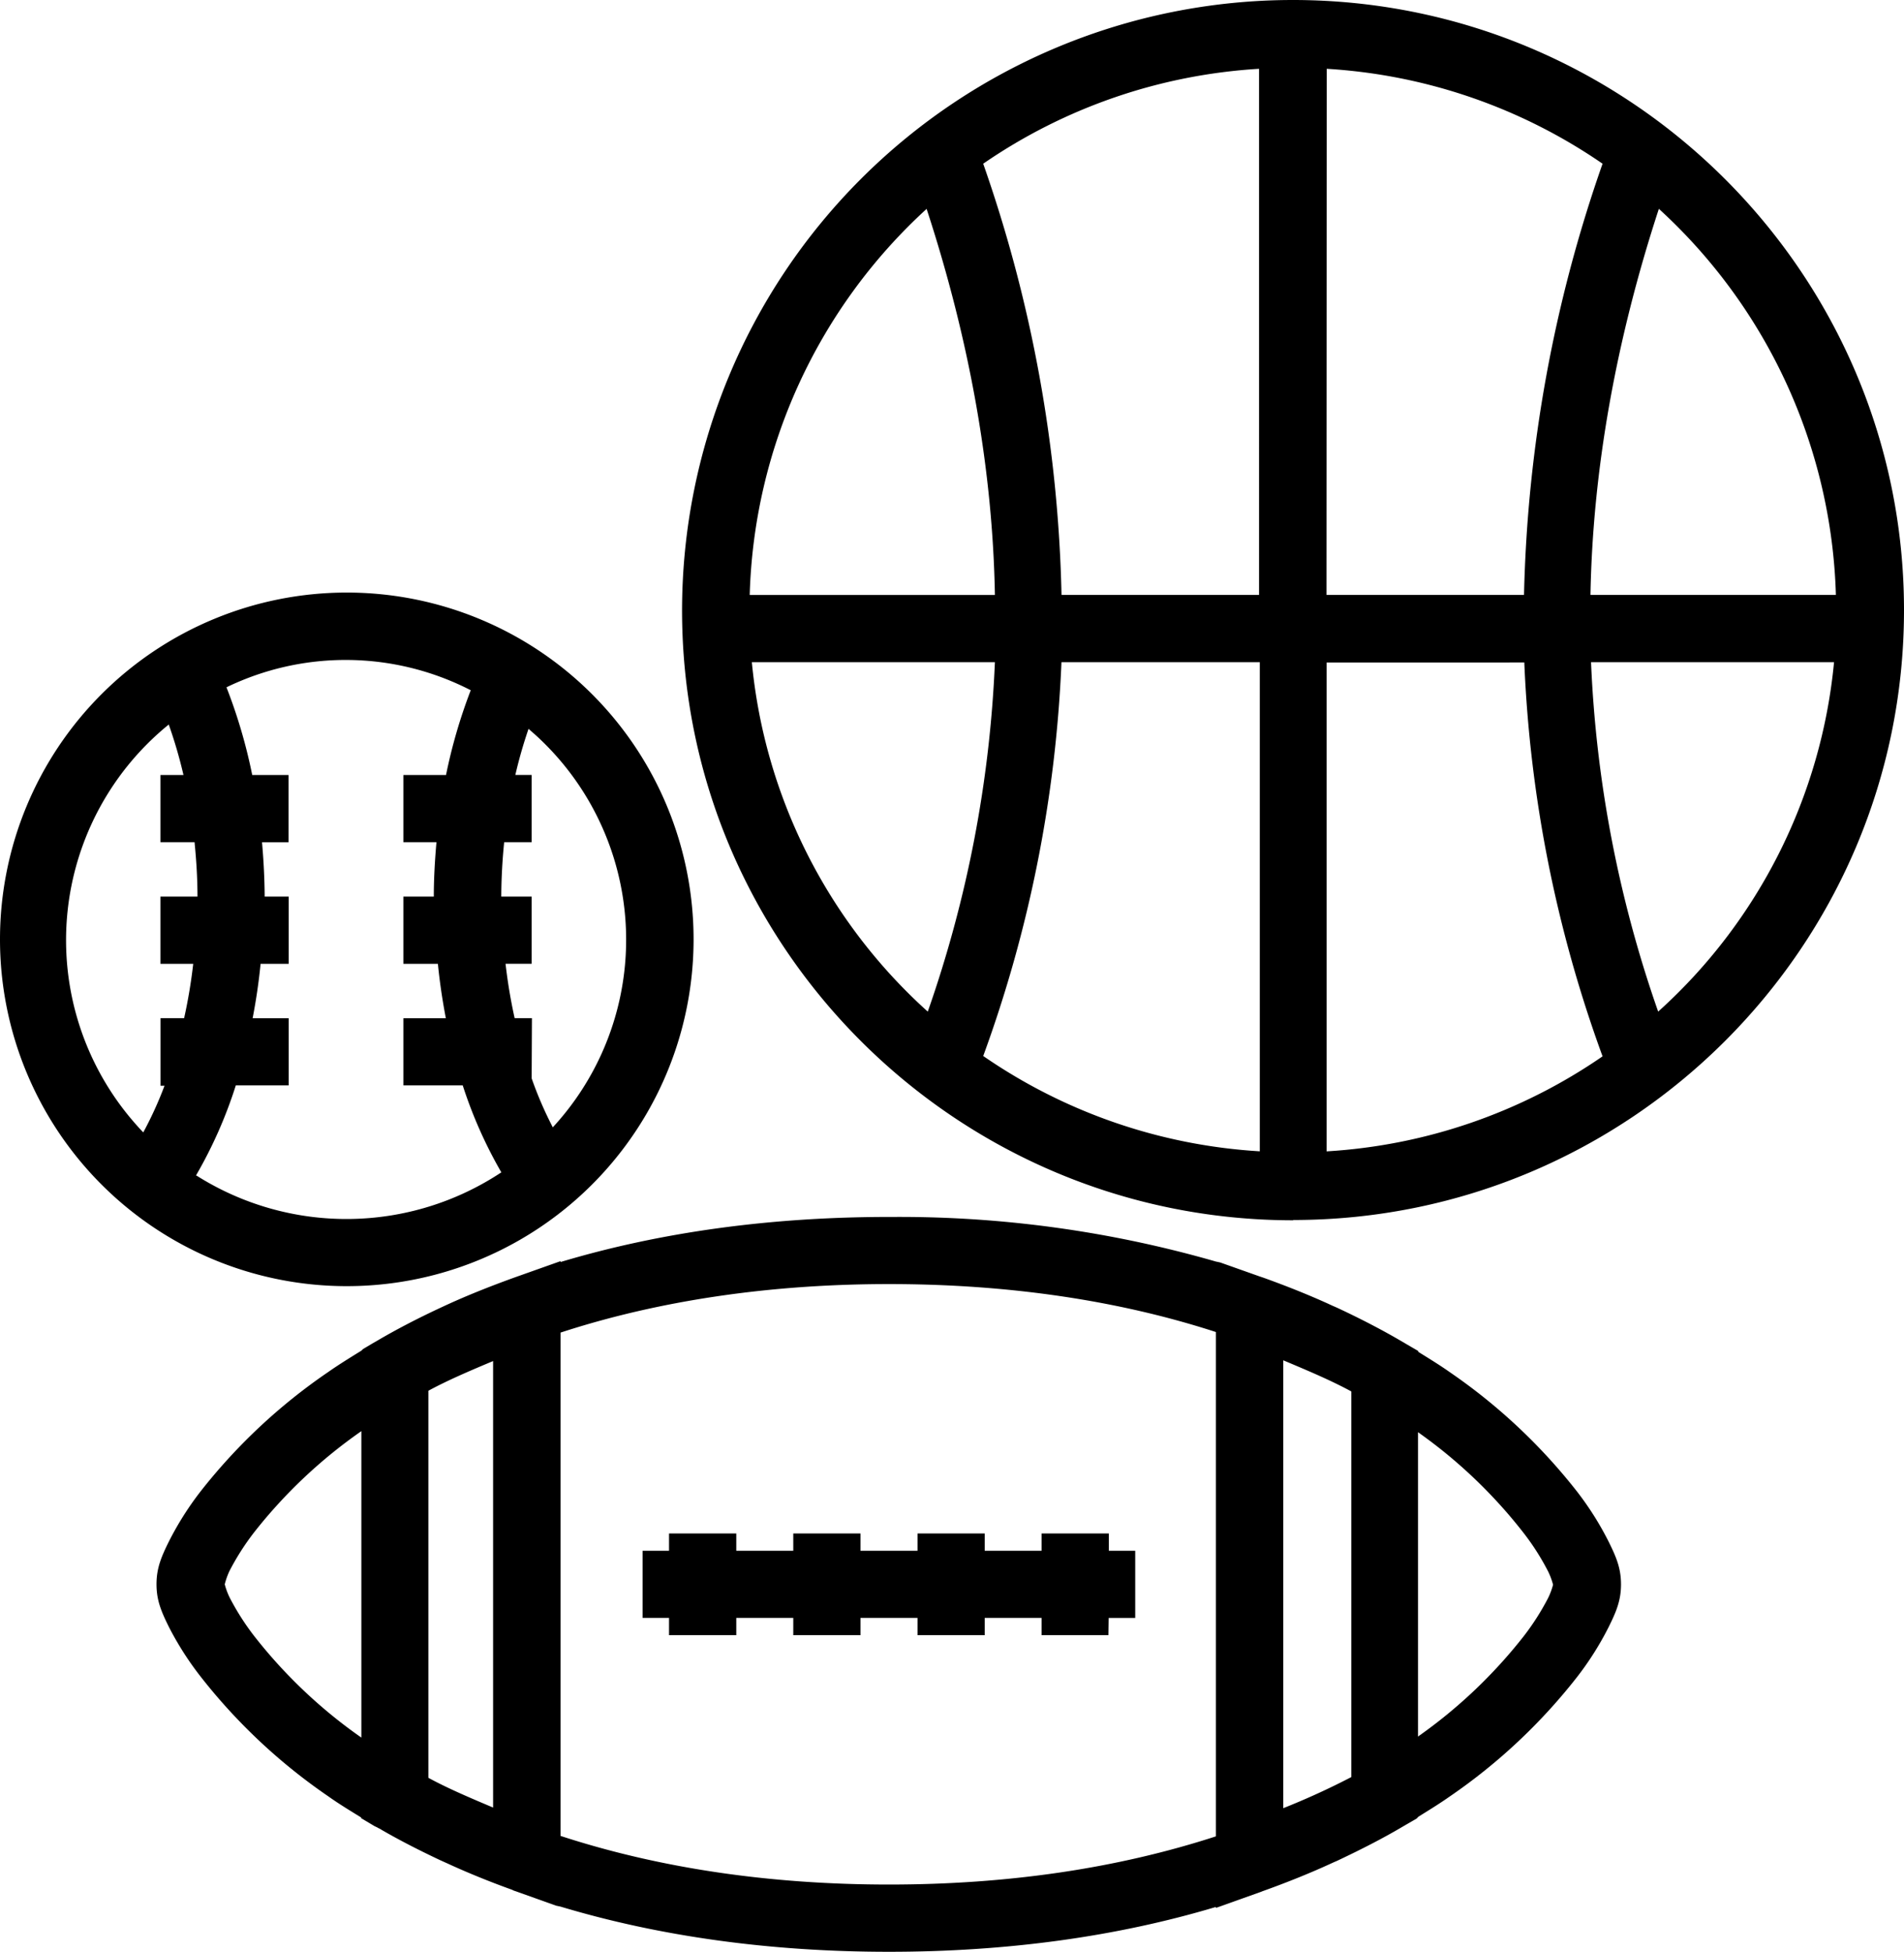
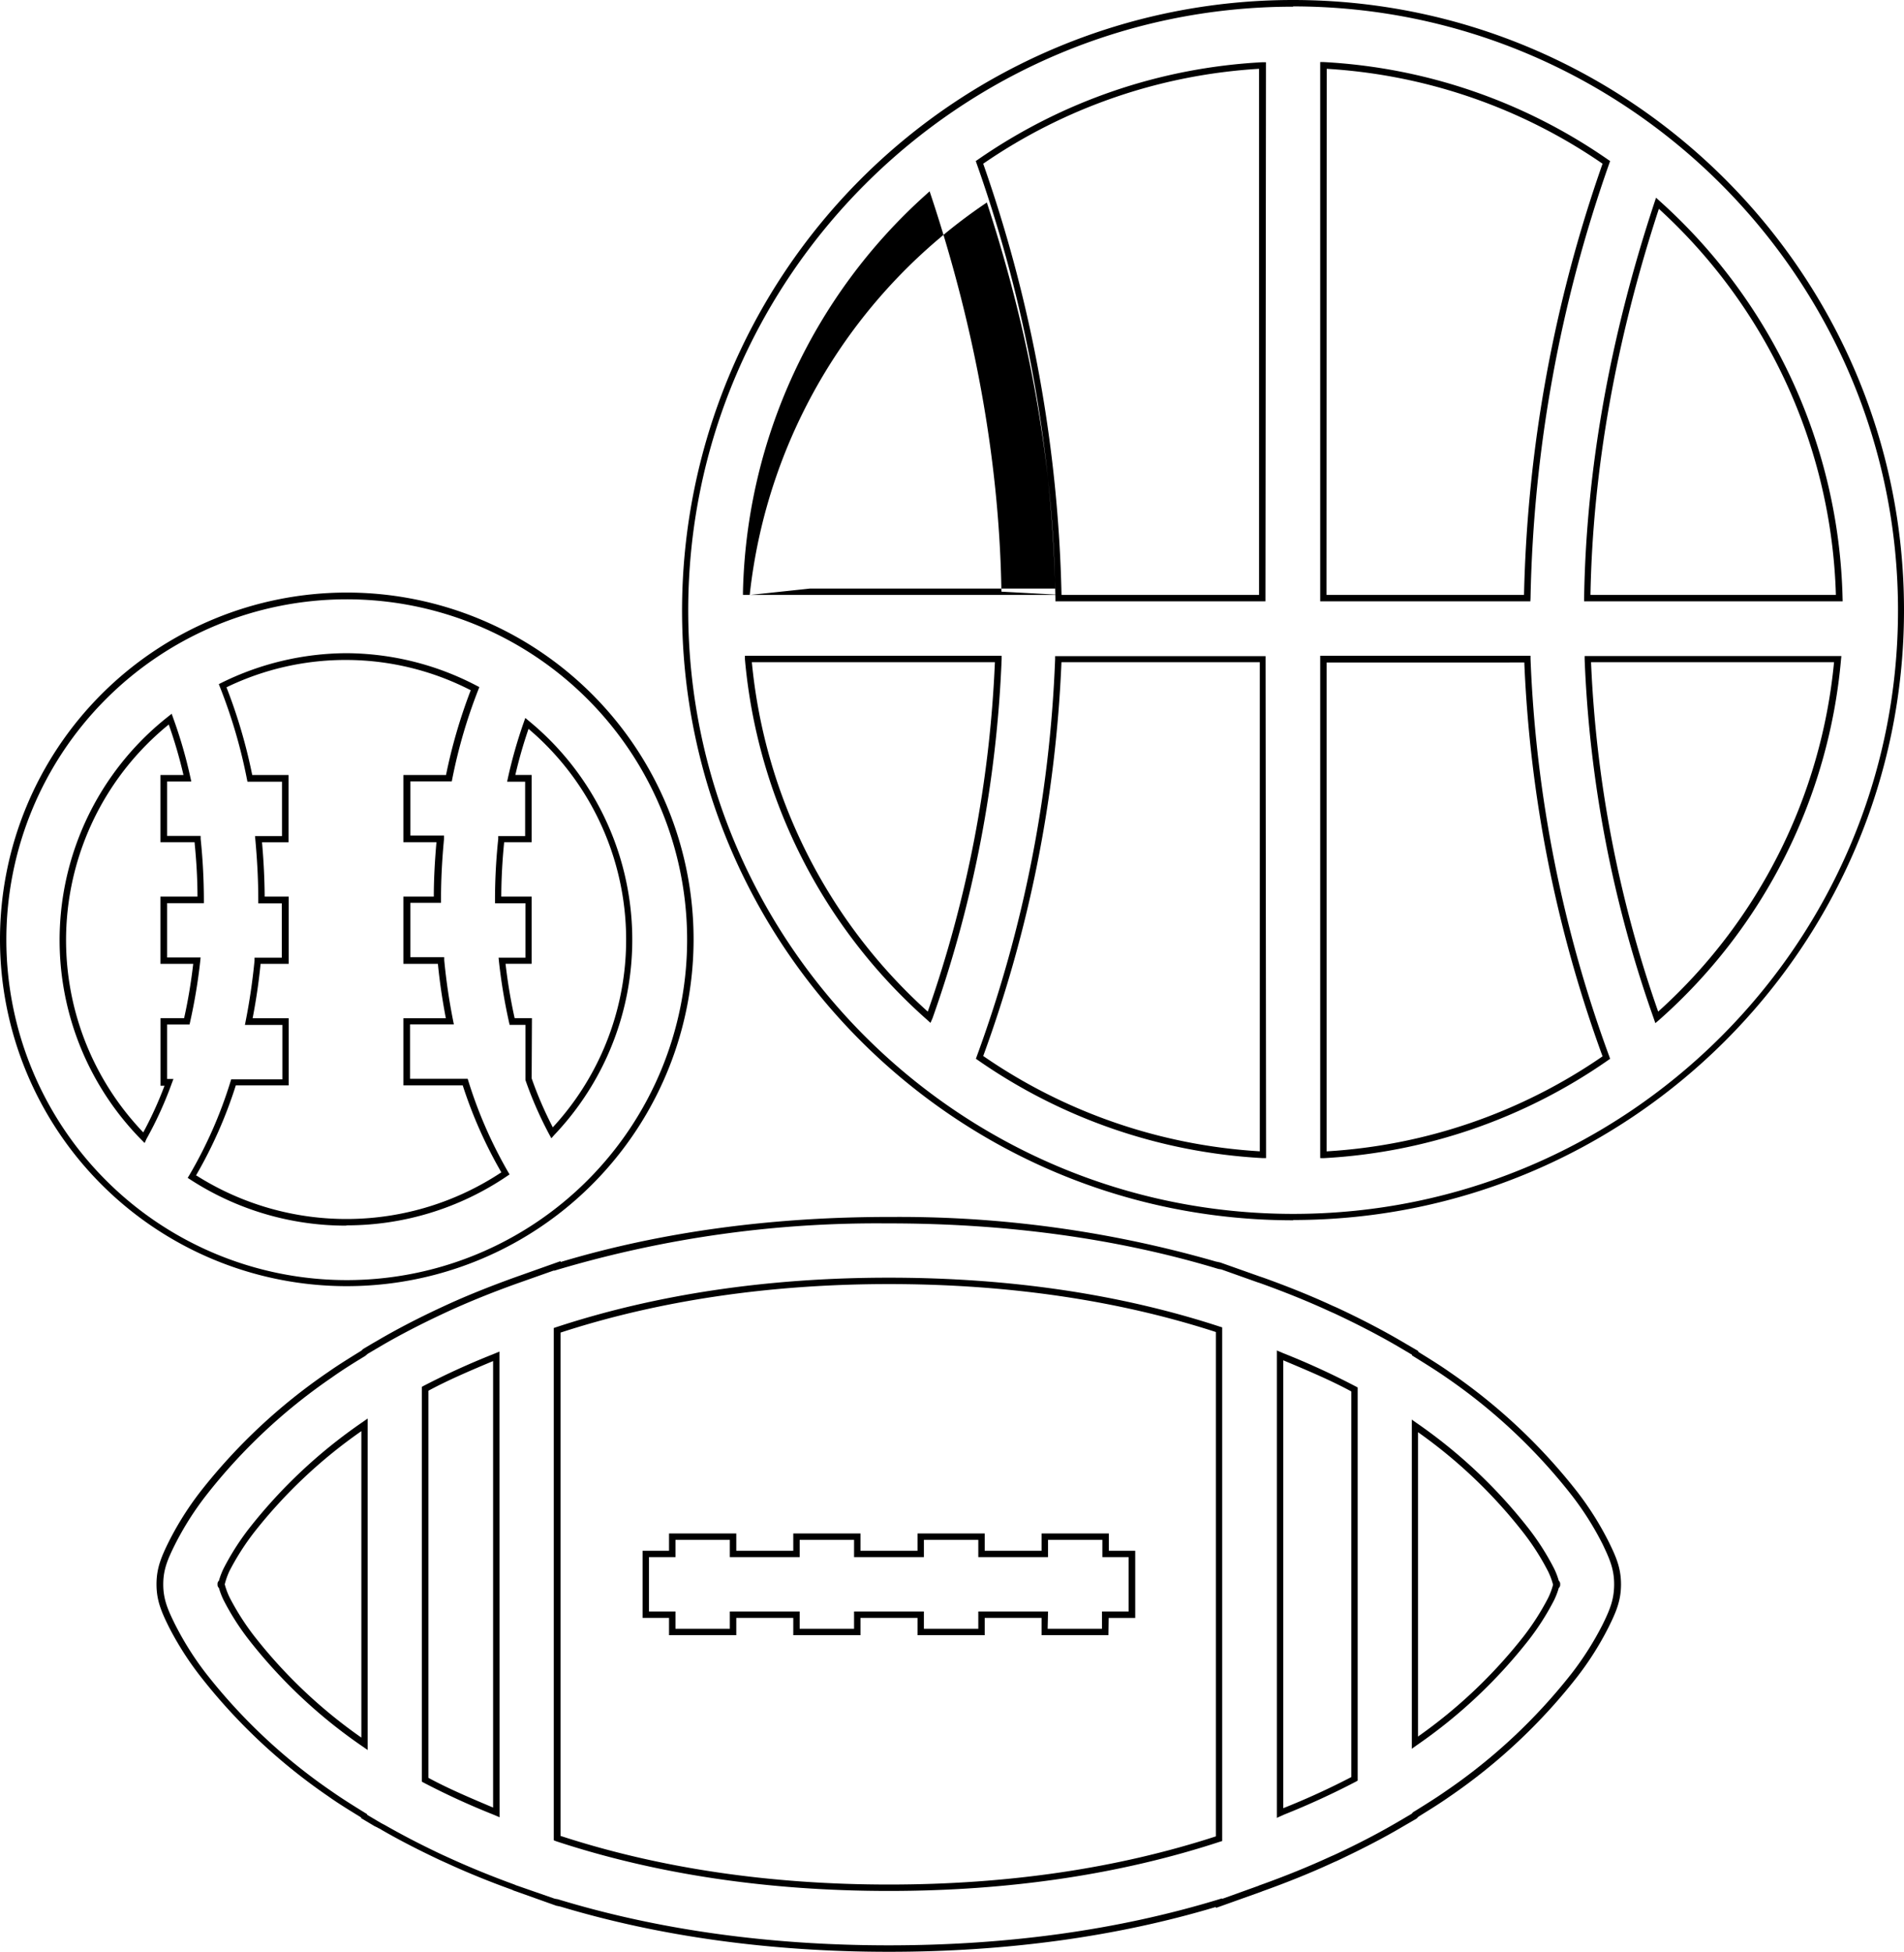
<svg xmlns="http://www.w3.org/2000/svg" id="Layer_1" data-name="Layer 1" viewBox="0 0 330.41 338.7">
-   <path d="M224.36.56c-58.2,0-105.52,47.21-105.52,105.31s47.32,105.28,105.52,105.28S329.85,164,329.85,105.87,282.56.56,224.36.56ZM219.1,11.35V103.8H183.7A238.89,238.89,0,0,0,170,28.19,94.6,94.6,0,0,1,219.1,11.35Zm10.56,0a94.59,94.59,0,0,1,49.08,16.84A239.84,239.84,0,0,0,265,103.81h-35.4V11.35Zm-68.56,24c8,24.1,11.84,46.85,12.16,68.5H129.5A94.26,94.26,0,0,1,161.1,35.35Zm126.58,0a94.32,94.32,0,0,1,31.55,68.5H275.47c.33-21.7,4.19-44.45,12.18-68.5Zm-227.58,68A59.62,59.62,0,1,0,119.8,163,59.62,59.62,0,0,0,60.1,103.35Zm0,10.55a48.75,48.75,0,0,1,22.38,5.57A91.54,91.54,0,0,0,78,135h-7.3v10.55h5.79c-.32,3.44-.51,7-.51,10.55H70.6v10.55h5.94a105.16,105.16,0,0,0,1.56,10.59H70.6V187.8H80.72a76.74,76.74,0,0,0,7,15.81,49.19,49.19,0,0,1-54.4.52,77.28,77.28,0,0,0,7.23-16.32h9V177.25H43.17q1-5.24,1.55-10.55H49.5V156.15H45.38c0-3.59-.2-7.11-.52-10.55H49.5V135.05H43.36A91.58,91.58,0,0,0,38.64,119a48.9,48.9,0,0,1,21.41-5Zm69.78.41h43.36a212.54,212.54,0,0,1-12,62.18,94.22,94.22,0,0,1-31.41-62.14Zm53.83,0H219.1v86A94.56,94.56,0,0,1,170,183.46a224.05,224.05,0,0,0,13.69-69.11Zm46,0h35.4a223.79,223.79,0,0,0,13.71,69.12,94.51,94.51,0,0,1-49.18,16.92v-86Zm45.87,0h43.36a94.26,94.26,0,0,1-31.39,62.18,211.94,211.94,0,0,1-12-62.14Zm-246,10.41a83.55,83.55,0,0,1,3,10.29H28.39v10.55h5.88a103.4,103.4,0,0,1,.55,10.55H28.39v10.55H34.1a91.73,91.73,0,0,1-1.75,10.55h-4v10.55h.95A64.55,64.55,0,0,1,25,197.35a48.77,48.77,0,0,1,4.56-72.63Zm61.93.72a48.61,48.61,0,0,1,6.68,68.42q-1.12,1.37-2.34,2.64a67.71,67.71,0,0,1-4.1-9.36v-9.89H88.91a92.07,92.07,0,0,1-1.81-10.56h4.59V156.14H86.42A103.4,103.4,0,0,1,87,145.59h4.72V135h-3a81.57,81.57,0,0,1,2.77-9.56Zm62.81,86.25c-22.53,0-41.6,3.14-57.58,8v-.1l-7.07,2.53h-.1c-4.44,1.59-8.65,3.29-12.55,5.11S69.32,231,65.89,233c-.35.2-.69.39-1,.6l-1.57.93v.11c-2,1.26-4.1,2.53-6,3.83a98.75,98.75,0,0,0-22,20.65,52.52,52.52,0,0,0-5.42,8.55c-1.25,2.53-2.11,4.44-2.11,7.19s.86,4.67,2.11,7.2a52.35,52.35,0,0,0,5.42,8.53,98.75,98.75,0,0,0,22,20.65c1.85,1.3,3.91,2.57,6,3.83v.11l1.78,1.17.53.33.23.12c.2.12.44.21.64.33,3.15,1.82,6.53,3.55,10.12,5.23l1.19.54q5.35,2.46,11.36,4.64a1.6,1.6,0,0,0,.47.19l7.07,2.51v-.1c16,4.88,35,8,57.58,8s41.37-3.13,57.29-8v.21l7-2.52c.09,0,.16-.1.25-.1,4.33-1.56,8.45-3.22,12.28-5l.7-.31c4-1.86,7.72-3.77,11.15-5.79l.49-.28,2.13-1.24V315c1.93-1.2,3.9-2.41,5.66-3.64a98.79,98.79,0,0,0,22-20.66,52.24,52.24,0,0,0,5.4-8.53c1.25-2.53,2.1-4.44,2.1-7.19s-.85-4.66-2.1-7.19a52.41,52.41,0,0,0-5.4-8.55,98.52,98.52,0,0,0-22-20.65c-1.76-1.24-3.73-2.44-5.66-3.65v-.13l-2.13-1.23c-.16-.11-.32-.19-.49-.29-3.42-2-7.16-3.94-11.11-5.79-.29-.14-.59-.25-.89-.39-3.78-1.74-7.84-3.37-12.11-4.9-.09,0-.18-.11-.27-.11l-7-2.49v.1c-15.92-4.82-34.89-7.93-57.29-7.93Zm0,10.55c23,0,41.81,3.4,57.29,8.47V319c-15.48,5.07-34.34,8.52-57.29,8.52s-42-3.47-57.58-8.6v-88.1c15.49-5.12,34.43-8.57,57.53-8.57Zm67.78,13A133.16,133.16,0,0,1,235,241.13v67.58a133.16,133.16,0,0,1-12.92,5.91Zm-136,.13v79.18a133.62,133.62,0,0,1-12.35-5.67V241Q79.78,237.88,86.1,235.35Zm-22.9,11.9v55.37a88.82,88.82,0,0,1-19.58-18.34,43.54,43.54,0,0,1-4.34-6.8c-.87-1.77-1-3.22-1-2.54s.14-.76,1-2.53a43,43,0,0,1,4.34-6.82,88.82,88.82,0,0,1,19.62-18.35Zm182.35.23a88.59,88.59,0,0,1,19.27,18.11,43.72,43.72,0,0,1,4.34,6.82c.87,1.77,1,3.22,1,2.54s-.14.77-1,2.53a42.82,42.82,0,0,1-4.34,6.8,88.46,88.46,0,0,1-19.23,18.07V247.47ZM116.66,266.65v3H112.1v10.56h4.6v3h10.55v-3h11v3H148.8v-3h11v3h10.55v-3h11v3H191.9v-3h4.62V269.66H191.9v-3H181.31v3h-11v-3H159.77v3h-11v-3H138.22v3h-11v-3Z" />
-   <path d="M154.27,338.7c-20.52,0-39.7-2.64-57-7.84h0l-.75-.16-7.07-2.52a2.45,2.45,0,0,1-.58-.24c-3.87-1.39-7.71-2.95-11.29-4.6l-1.2-.54c-3.84-1.81-7.17-3.53-10.16-5.26L66,317.4l-.38-.19-.21-.12L65,316.9l-2.33-1.39v-.12c-2-1.23-4-2.45-5.72-3.68a99.27,99.27,0,0,1-22.14-20.77,54,54,0,0,1-5.49-8.59c-1.31-2.65-2.16-4.6-2.16-7.43s.85-4.79,2.16-7.44a53.68,53.68,0,0,1,5.47-8.65A99,99,0,0,1,57,238.06c1.78-1.25,3.78-2.48,5.72-3.68h0l.27-.27,1.56-.93.75-.43.29-.17c3.26-1.91,7-3.86,11.17-5.79,3.73-1.75,8-3.47,12.6-5.13l7.92-2.81V219c17.3-5.19,36.48-7.82,57-7.82h.6A198.44,198.44,0,0,1,211,218.92h0l.75.16,7,2.48a.82.82,0,0,1,.26.1h.06c4.41,1.58,8.5,3.23,12.17,4.93l.39.17.5.22c4.14,1.94,7.9,3.9,11.15,5.81l.15.09a3.35,3.35,0,0,1,.36.21l2.33,1.36v.14l.29.18c1.74,1.08,3.54,2.19,5.14,3.32a99.27,99.27,0,0,1,22.14,20.77,53.48,53.48,0,0,1,5.45,8.64c1.31,2.65,2.16,4.6,2.16,7.44s-.85,4.79-2.16,7.44a53.3,53.3,0,0,1-5.45,8.62,99,99,0,0,1-22.14,20.77c-1.62,1.14-3.44,2.27-5.2,3.36l-.23.15-.27.29-2.31,1.34-.29.17c-3.19,1.88-6.86,3.78-11.21,5.83l-.71.31c-3.73,1.73-7.88,3.41-12.33,5h0a1.53,1.53,0,0,1-.27.11L211,331.09v-.17C193.76,336.09,174.67,338.7,154.27,338.7Zm-58-9.21.53.09c17.41,5.31,36.72,8,57.42,8s39.8-2.67,57.13-7.93l.72-.22v.09l6.32-2.27a1.19,1.19,0,0,1,.26-.11c4.39-1.57,8.49-3.24,12.18-4.94l.71-.31c4.32-2,7.95-3.92,11.1-5.77l.33-.19,2-1.18.24-.27.49-.3c1.75-1.09,3.55-2.21,5.15-3.33a97.69,97.69,0,0,0,21.92-20.5,53.37,53.37,0,0,0,5.34-8.44c1.27-2.59,2-4.35,2-7s-.81-4.44-2-6.94a52.4,52.4,0,0,0-5.34-8.46A98,98,0,0,0,250.93,239c-1.58-1.1-3.36-2.21-5.08-3.28l-.82-.51v-.12L243.18,234l-.32-.19-.17-.1c-3.23-1.89-6.95-3.83-11.07-5.76l-.45-.2-.43-.19c-3.62-1.67-7.66-3.31-12-4.87a.77.77,0,0,1-.25-.1h-.07l-6.47-2.3-.53-.09c-17.31-5.24-36.53-7.9-57.13-7.9h-.61a194.59,194.59,0,0,0-56.81,8l-.72.22v-.06l-6.51,2.3c-4.51,1.62-8.71,3.33-12.42,5.06-4.12,1.92-7.85,3.85-11.08,5.74l-.3.18-.72.42-1.32.78-.42.36c-2,1.21-4,2.46-5.75,3.71a97.47,97.47,0,0,0-21.89,20.53A52.51,52.51,0,0,0,30.38,268c-1.28,2.58-2.05,4.34-2.05,6.95s.81,4.43,2.05,6.94a53.19,53.19,0,0,0,5.34,8.47,97.91,97.91,0,0,0,21.89,20.53c1.81,1.27,3.85,2.54,5.83,3.76l.27.17v.11l2.38,1.41.3.16.35.18c3,1.71,6.26,3.42,10.07,5.21l1.19.54c3.56,1.63,7.37,3.18,11.32,4.62a1.94,1.94,0,0,0,.3.13l.18.06Zm58-1.35c-21,0-40.4-2.9-57.75-8.62l-.42-.17v-88.9l.39-.13c17.33-5.71,36.76-8.6,57.75-8.6s40.23,2.86,57.46,8.5l.39.12v89.14l-.39.12C194.43,325.27,175.1,328.14,154.27,328.14Zm-57-9.55c17.14,5.6,36.32,8.44,57,8.44s39.64-2.81,56.73-8.36V231.15c-17-5.52-36.1-8.32-56.73-8.32s-39.9,2.84-57,8.42Zm124.31-3.13V234.35l1,.43a131.94,131.94,0,0,1,12.74,5.84l.28.15V309l-.28.16a134.87,134.87,0,0,1-12.53,5.75Zm1.11-79.41v77.73a128.24,128.24,0,0,0,11.81-5.4V241.46c-3.53-1.92-7.73-3.69-11.83-5.41Zm-136,79.3-1.21-.51a128.7,128.7,0,0,1-12-5.51l-.28-.16v-68.5l.28-.16A130.45,130.45,0,0,1,85.57,235l1.1-.46Zm-12.35-6.84c3.35,1.83,7.34,3.52,11.23,5.16V236.19c-3.89,1.63-7.88,3.33-11.23,5.15ZM63.8,303.68l-.88-.61a88.39,88.39,0,0,1-19.7-18.47,43.51,43.51,0,0,1-4.4-6.89,12.74,12.74,0,0,1-.83-2.15.72.72,0,0,1-.24-.63.7.7,0,0,1,.24-.62,12.84,12.84,0,0,1,.83-2.16,44.15,44.15,0,0,1,4.4-6.91,88.79,88.79,0,0,1,19.7-18.46l.88-.62ZM39,274.93a12.34,12.34,0,0,0,.85,2.29,43.58,43.58,0,0,0,4.28,6.71,86.44,86.44,0,0,0,18.58,17.6V248.35A86.5,86.5,0,0,0,44.1,265.91a43.83,43.83,0,0,0-4.29,6.73A13.07,13.07,0,0,0,39,274.93ZM245,303.47V246.35l.88.62a88.33,88.33,0,0,1,19.39,18.28,43.69,43.69,0,0,1,4.4,6.91,12.74,12.74,0,0,1,.83,2.15.72.72,0,0,1,.24.63.7.7,0,0,1-.24.62,12.84,12.84,0,0,1-.83,2.16,44,44,0,0,1-4.4,6.89,88.11,88.11,0,0,1-19.39,18.23Zm1.07-54.92v52.8A86.53,86.53,0,0,0,264.37,284a43.64,43.64,0,0,0,4.29-6.71,12.34,12.34,0,0,0,.85-2.29,12.34,12.34,0,0,0-.85-2.29,42.62,42.62,0,0,0-4.29-6.73A86.22,86.22,0,0,0,246.1,248.55Zm-53.72,35.21H180.75v-3h-9.87v3H159.22v-3h-9.9v3H137.66v-3h-9.89v3H116.1v-3h-4.59V269.11h4.59v-3h11.67v3h9.89v-3h11.66v3h9.9v-3h11.66v3h9.87v-3h11.67v3H197v11.66h-4.61Zm-10.55-1.11h9.43v-3h4.62v-9.44H191.3v-3h-9.43v3h-12.1v-3h-9.44v3H148.21v-3h-9.44v3H126.65v-3h-9.43v3h-4.6v9.44h4.6v3h9.43v-3h12.12v3h9.44v-3h12.12v3h9.44v-3h12.1ZM60.1,223.19A60.18,60.18,0,1,1,120.36,163,60.18,60.18,0,0,1,60.1,223.19ZM60.1,104A59.07,59.07,0,1,0,119.24,163,59.07,59.07,0,0,0,60.1,104Zm0,108.69a49.58,49.58,0,0,1-27.08-8l-.45-.29.28-.46A76.67,76.67,0,0,0,40,187.69l.12-.39H49v-9.44h-6.5l.13-.66c.69-3.47,1.2-7,1.54-10.5v-.51h4.73v-9.43H44.82v-.56c0-3.34-.17-6.78-.51-10.5l-.06-.61h4.69v-9.44h-6l-.09-.45a90.86,90.86,0,0,0-4.69-16l-.19-.48.46-.23a49.39,49.39,0,0,1,21.67-5.14h0A49.16,49.16,0,0,1,82.73,119l.45.23-.18.47a90.13,90.13,0,0,0-4.51,15.44l-.09.45H71.21V145h5.84l0,.61c-.35,3.72-.52,7.15-.52,10.5v.56H71.21v9.43h5.88v.51a103.36,103.36,0,0,0,1.54,10.5l.13.66h-7.6v9.44h10l.12.39a77.39,77.39,0,0,0,6.88,15.75l.27.45-.43.29a49.55,49.55,0,0,1-27.9,8.55ZM34.1,204A48.67,48.67,0,0,0,87,203.44a78,78,0,0,1-6.7-15.09H70V176.7h7.37c-.63-3.3-1.08-6.4-1.38-9.44H70V155.59h5.28c0-3,.17-6.12.46-9.44H70V134.49h7.4a92.06,92.06,0,0,1,4.29-14.71,47.44,47.44,0,0,0-42.39-.51,91.58,91.58,0,0,1,4.47,15.22h6.3v11.67H45.47c.29,3.32.44,6.42.46,9.43H50.1v11.67H45.22c-.3,3.06-.75,6.16-1.38,9.44H50.1v11.65H40.92A77.86,77.86,0,0,1,34,204Zm190.33,7.76c-58.49,0-106.07-47.48-106.07-105.84A106,106,0,0,1,224.36,0c58.49,0,106.05,47.49,106.05,105.87s-47.57,105.84-106,105.84Zm0-210.6c-57.87,0-105,47-105,104.76s47.09,104.73,105,104.73,104.94-47,104.94-104.73S282.22,1.11,224.36,1.11Zm-4.72,199.81h-.59a95.42,95.42,0,0,1-49.42-17l-.35-.24.15-.41a225.23,225.23,0,0,0,13.6-68.92v-.54h36.52Zm-49-17.66a94.3,94.3,0,0,0,47.91,16.48V114.91H184.2a226.25,226.25,0,0,1-13.58,68.35Zm58.39,17.66V113.8h36.5v.53a224.87,224.87,0,0,0,13.67,69l.14.41-.35.24a95.2,95.2,0,0,1-49.39,17Zm1.11-86v84.83a94.15,94.15,0,0,0,47.89-16.49,226.19,226.19,0,0,1-13.58-68.35ZM25.1,198.35l-.52-.52a49.37,49.37,0,0,1,4.6-73.48l.61-.49.26.73a80.74,80.74,0,0,1,3,10.36l.15.67H29v9.44h5.82v.5a104.43,104.43,0,0,1,.56,10.61v.56H29v9.43h5.81l-.06.62a97.08,97.08,0,0,1-1.76,10.57l-.1.44H29v9.44H30.1l-.28.74a64.77,64.77,0,0,1-4.4,9.67Zm4.17-72.61a48.21,48.21,0,0,0-7,67.83c.82,1,1.69,2,2.59,2.94a64.93,64.93,0,0,0,3.69-8.1h-.7V176.69h4.1a90.93,90.93,0,0,0,1.58-9.43H27.84V155.59h6.43c0-3.09-.19-6.26-.51-9.44H27.84V134.49h4a81.31,81.31,0,0,0-2.57-8.8Zm66.41,71.79-.37-.68a65.87,65.87,0,0,1-4.13-9.43v-9.57H88.44l-.1-.43a97.57,97.57,0,0,1-1.76-10.62l-.06-.61h4.66v-9.44H85.9v-.56a101.43,101.43,0,0,1,.56-10.6v-.5h4.67v-9.44H88l.15-.68a82.38,82.38,0,0,1,2.74-9.62l.27-.76.61.51a49.15,49.15,0,0,1,6.77,69.19c-.76.92-1.55,1.82-2.37,2.68Zm-3.42-10.4a65.23,65.23,0,0,0,3.67,8.5,48,48,0,0,0-2.72-67.83c-.49-.45-1-.89-1.49-1.32a79.32,79.32,0,0,0-2.29,8h2.83v11.67H87.49c-.32,3.18-.49,6.34-.5,9.44h5.27v11.66H87.73a91.56,91.56,0,0,0,1.58,9.44h3Zm195-9.58-.27-.79a211.26,211.26,0,0,1-12-62.34v-.57h44.55l-.06.6A94.59,94.59,0,0,1,287.91,177ZM276.1,114.91a209.86,209.86,0,0,0,11.65,60.64,93.54,93.54,0,0,0,30.52-60.64ZM161.47,177.5l-.62-.56a94.64,94.64,0,0,1-31.58-62.54v-.6h44.55v.57a211.58,211.58,0,0,1-12,62.34Zm-31-62.59A93.54,93.54,0,0,0,161,175.55a209.86,209.86,0,0,0,11.65-60.64Zm135.1-10.56H229.1V10.77h.59a95.3,95.3,0,0,1,49.37,16.94l.35.24-.14.4a240.68,240.68,0,0,0-13.67,75.43Zm-35.38-1.11h34.28A242,242,0,0,1,278.1,28.41a94.27,94.27,0,0,0-47.87-16.47Zm89.58,1.11H274.9v-.57c.34-22.13,4.45-45.23,12.21-68.66l.27-.81.63.57a95.53,95.53,0,0,1,31.74,68.9ZM276,103.24h42.59a94.4,94.4,0,0,0-30.72-67c-7.49,22.9-11.48,45.42-11.87,67Zm-56.4,1.11H183.15v-.55a240.24,240.24,0,0,0-13.68-75.45l-.14-.4.35-.24A95.26,95.26,0,0,1,219.1,10.8h.59Zm-35.39-1.11h34.28V11.94a94.27,94.27,0,0,0-47.87,16.47,241.67,241.67,0,0,1,13.59,74.84Zm-10.45,1.11H128.93v-.57a95.49,95.49,0,0,1,31.76-68.9l.63-.57.27.81c7.75,23.4,11.85,46.5,12.19,68.66Zm-43.7-1.1h42.59c-.38-21.62-4.37-44.14-11.85-67A94.35,94.35,0,0,0,130.1,103.25Z" />
+   <path d="M154.27,338.7c-20.52,0-39.7-2.64-57-7.84h0l-.75-.16-7.07-2.52a2.45,2.45,0,0,1-.58-.24c-3.87-1.39-7.71-2.95-11.29-4.6l-1.2-.54c-3.84-1.81-7.17-3.53-10.16-5.26L66,317.4l-.38-.19-.21-.12L65,316.9l-2.33-1.39v-.12c-2-1.23-4-2.45-5.72-3.68a99.27,99.27,0,0,1-22.14-20.77,54,54,0,0,1-5.49-8.59c-1.31-2.65-2.16-4.6-2.16-7.43s.85-4.79,2.16-7.44a53.68,53.68,0,0,1,5.47-8.65A99,99,0,0,1,57,238.06c1.78-1.25,3.78-2.48,5.72-3.68h0l.27-.27,1.56-.93.75-.43.29-.17c3.26-1.91,7-3.86,11.17-5.79,3.73-1.75,8-3.47,12.6-5.13l7.92-2.81V219c17.3-5.19,36.48-7.82,57-7.82h.6A198.44,198.44,0,0,1,211,218.92h0l.75.16,7,2.48a.82.82,0,0,1,.26.1h.06c4.41,1.58,8.5,3.23,12.17,4.93l.39.17.5.22c4.14,1.94,7.9,3.9,11.15,5.81l.15.09a3.35,3.35,0,0,1,.36.21l2.33,1.36v.14l.29.18c1.74,1.08,3.54,2.19,5.14,3.32a99.27,99.27,0,0,1,22.14,20.77,53.48,53.48,0,0,1,5.45,8.64c1.31,2.65,2.16,4.6,2.16,7.44s-.85,4.79-2.16,7.44a53.3,53.3,0,0,1-5.45,8.62,99,99,0,0,1-22.14,20.77c-1.62,1.14-3.44,2.27-5.2,3.36l-.23.15-.27.29-2.31,1.34-.29.17c-3.19,1.88-6.86,3.78-11.21,5.83l-.71.31c-3.73,1.73-7.88,3.41-12.33,5h0a1.53,1.53,0,0,1-.27.11L211,331.09v-.17C193.76,336.09,174.67,338.7,154.27,338.7Zm-58-9.21.53.09c17.41,5.31,36.72,8,57.42,8s39.8-2.67,57.13-7.93l.72-.22v.09l6.32-2.27a1.19,1.19,0,0,1,.26-.11c4.39-1.57,8.49-3.24,12.18-4.94l.71-.31c4.32-2,7.95-3.92,11.1-5.77l.33-.19,2-1.18.24-.27.49-.3c1.75-1.09,3.55-2.21,5.15-3.33a97.69,97.69,0,0,0,21.92-20.5,53.37,53.37,0,0,0,5.34-8.44c1.27-2.59,2-4.35,2-7s-.81-4.44-2-6.94a52.4,52.4,0,0,0-5.34-8.46A98,98,0,0,0,250.93,239c-1.58-1.1-3.36-2.21-5.08-3.28l-.82-.51v-.12L243.18,234l-.32-.19-.17-.1c-3.23-1.89-6.95-3.83-11.07-5.76l-.45-.2-.43-.19c-3.62-1.67-7.66-3.31-12-4.87a.77.77,0,0,1-.25-.1h-.07l-6.47-2.3-.53-.09c-17.31-5.24-36.53-7.9-57.13-7.9h-.61a194.59,194.59,0,0,0-56.81,8l-.72.22v-.06l-6.51,2.3c-4.51,1.62-8.71,3.33-12.42,5.06-4.12,1.92-7.85,3.85-11.08,5.74l-.3.18-.72.42-1.32.78-.42.36c-2,1.21-4,2.46-5.75,3.71a97.47,97.47,0,0,0-21.89,20.53A52.51,52.51,0,0,0,30.38,268c-1.28,2.58-2.05,4.34-2.05,6.95s.81,4.43,2.05,6.94a53.19,53.19,0,0,0,5.34,8.47,97.91,97.91,0,0,0,21.89,20.53c1.81,1.27,3.85,2.54,5.83,3.76l.27.17v.11l2.38,1.41.3.16.35.18c3,1.71,6.26,3.42,10.07,5.21l1.19.54c3.56,1.63,7.37,3.18,11.32,4.62a1.94,1.94,0,0,0,.3.13l.18.06Zm58-1.35c-21,0-40.4-2.9-57.75-8.62l-.42-.17v-88.9l.39-.13c17.33-5.71,36.76-8.6,57.75-8.6s40.23,2.86,57.46,8.5l.39.12v89.14l-.39.12C194.43,325.27,175.1,328.14,154.27,328.14Zm-57-9.55c17.14,5.6,36.32,8.44,57,8.44s39.64-2.81,56.73-8.36V231.15c-17-5.52-36.1-8.32-56.73-8.32s-39.9,2.84-57,8.42Zm124.31-3.13V234.35l1,.43a131.94,131.94,0,0,1,12.74,5.84l.28.15V309l-.28.16a134.87,134.87,0,0,1-12.53,5.75Zm1.11-79.41v77.73a128.24,128.24,0,0,0,11.81-5.4V241.46c-3.53-1.92-7.73-3.69-11.83-5.41Zm-136,79.3-1.21-.51a128.7,128.7,0,0,1-12-5.51l-.28-.16v-68.5l.28-.16A130.45,130.45,0,0,1,85.57,235l1.1-.46Zm-12.35-6.84c3.35,1.83,7.34,3.52,11.23,5.16V236.19c-3.89,1.63-7.88,3.33-11.23,5.15ZM63.8,303.68l-.88-.61a88.39,88.39,0,0,1-19.7-18.47,43.51,43.51,0,0,1-4.4-6.89,12.74,12.74,0,0,1-.83-2.15.72.72,0,0,1-.24-.63.7.7,0,0,1,.24-.62,12.84,12.84,0,0,1,.83-2.16,44.15,44.15,0,0,1,4.4-6.91,88.79,88.79,0,0,1,19.7-18.46l.88-.62ZM39,274.93a12.34,12.34,0,0,0,.85,2.29,43.58,43.58,0,0,0,4.28,6.71,86.44,86.44,0,0,0,18.58,17.6V248.35A86.5,86.5,0,0,0,44.1,265.91a43.83,43.83,0,0,0-4.29,6.73A13.07,13.07,0,0,0,39,274.93ZM245,303.47V246.35l.88.62a88.33,88.33,0,0,1,19.39,18.28,43.69,43.69,0,0,1,4.4,6.91,12.74,12.74,0,0,1,.83,2.15.72.72,0,0,1,.24.63.7.7,0,0,1-.24.62,12.84,12.84,0,0,1-.83,2.16,44,44,0,0,1-4.4,6.89,88.11,88.11,0,0,1-19.39,18.23Zm1.07-54.92v52.8A86.53,86.53,0,0,0,264.37,284a43.64,43.64,0,0,0,4.29-6.71,12.34,12.34,0,0,0,.85-2.29,12.34,12.34,0,0,0-.85-2.29,42.62,42.62,0,0,0-4.29-6.73A86.22,86.22,0,0,0,246.1,248.55Zm-53.72,35.21H180.75v-3h-9.87v3H159.22v-3h-9.9v3H137.66v-3h-9.89v3H116.1v-3h-4.59V269.11h4.59v-3h11.67v3h9.89v-3h11.66v3h9.9v-3h11.66v3h9.87v-3h11.67v3H197v11.66h-4.61Zm-10.55-1.11h9.43v-3h4.62v-9.44H191.3v-3h-9.43v3h-12.1v-3h-9.44v3H148.21v-3h-9.44v3H126.65v-3h-9.43v3h-4.6v9.44h4.6v3h9.43v-3h12.12v3h9.44v-3h12.12v3h9.44v-3h12.1ZM60.1,223.19A60.18,60.18,0,1,1,120.36,163,60.18,60.18,0,0,1,60.1,223.19ZM60.1,104A59.07,59.07,0,1,0,119.24,163,59.07,59.07,0,0,0,60.1,104Zm0,108.69a49.58,49.58,0,0,1-27.08-8l-.45-.29.28-.46A76.67,76.67,0,0,0,40,187.69l.12-.39H49v-9.44h-6.5l.13-.66c.69-3.47,1.2-7,1.54-10.5v-.51h4.73v-9.43H44.82v-.56c0-3.34-.17-6.78-.51-10.5l-.06-.61h4.69v-9.44h-6l-.09-.45a90.86,90.86,0,0,0-4.69-16l-.19-.48.46-.23a49.39,49.39,0,0,1,21.67-5.14h0A49.16,49.16,0,0,1,82.73,119l.45.23-.18.47a90.13,90.13,0,0,0-4.51,15.44l-.09.45H71.21V145h5.84l0,.61c-.35,3.72-.52,7.15-.52,10.5v.56H71.21v9.43h5.88v.51a103.36,103.36,0,0,0,1.54,10.5l.13.66h-7.6v9.44h10l.12.39a77.39,77.39,0,0,0,6.88,15.75l.27.45-.43.29a49.55,49.55,0,0,1-27.9,8.55ZM34.1,204A48.67,48.67,0,0,0,87,203.44a78,78,0,0,1-6.7-15.09H70V176.7h7.37c-.63-3.3-1.08-6.4-1.38-9.44H70V155.59h5.28c0-3,.17-6.12.46-9.44H70V134.49h7.4a92.06,92.06,0,0,1,4.29-14.71,47.44,47.44,0,0,0-42.39-.51,91.58,91.58,0,0,1,4.47,15.22h6.3v11.67H45.47c.29,3.32.44,6.42.46,9.43H50.1v11.67H45.22c-.3,3.06-.75,6.16-1.38,9.44H50.1v11.65H40.92A77.86,77.86,0,0,1,34,204Zm190.33,7.76c-58.49,0-106.07-47.48-106.07-105.84A106,106,0,0,1,224.36,0c58.49,0,106.05,47.49,106.05,105.87s-47.57,105.84-106,105.84Zm0-210.6c-57.87,0-105,47-105,104.76s47.09,104.73,105,104.73,104.94-47,104.94-104.73S282.22,1.11,224.36,1.11Zm-4.72,199.81h-.59a95.42,95.42,0,0,1-49.42-17l-.35-.24.15-.41a225.23,225.23,0,0,0,13.6-68.92v-.54h36.52Zm-49-17.66a94.3,94.3,0,0,0,47.91,16.48V114.91H184.2a226.25,226.25,0,0,1-13.58,68.35Zm58.39,17.66V113.8h36.5v.53a224.87,224.87,0,0,0,13.67,69l.14.41-.35.24a95.2,95.2,0,0,1-49.39,17Zm1.11-86v84.83a94.15,94.15,0,0,0,47.89-16.49,226.19,226.19,0,0,1-13.58-68.35ZM25.1,198.35l-.52-.52a49.37,49.37,0,0,1,4.6-73.48l.61-.49.26.73a80.74,80.74,0,0,1,3,10.36l.15.67H29v9.44h5.82v.5a104.43,104.43,0,0,1,.56,10.61v.56H29v9.43h5.81l-.06.62a97.08,97.08,0,0,1-1.76,10.57l-.1.44H29v9.44H30.1l-.28.74a64.77,64.77,0,0,1-4.4,9.67Zm4.17-72.61a48.21,48.21,0,0,0-7,67.83c.82,1,1.69,2,2.59,2.94a64.93,64.93,0,0,0,3.69-8.1h-.7V176.69h4.1a90.93,90.93,0,0,0,1.58-9.43H27.84V155.59h6.43c0-3.09-.19-6.26-.51-9.44H27.84V134.49h4a81.31,81.31,0,0,0-2.57-8.8Zm66.41,71.79-.37-.68a65.87,65.87,0,0,1-4.13-9.43v-9.57H88.44l-.1-.43a97.57,97.57,0,0,1-1.76-10.62l-.06-.61h4.66v-9.44H85.9v-.56a101.43,101.43,0,0,1,.56-10.6v-.5h4.67v-9.44H88l.15-.68a82.38,82.38,0,0,1,2.74-9.62l.27-.76.61.51a49.15,49.15,0,0,1,6.77,69.19c-.76.92-1.55,1.82-2.37,2.68Zm-3.42-10.4a65.23,65.23,0,0,0,3.67,8.5,48,48,0,0,0-2.72-67.83c-.49-.45-1-.89-1.49-1.32a79.32,79.32,0,0,0-2.29,8h2.83v11.67H87.49c-.32,3.18-.49,6.34-.5,9.44h5.27v11.66H87.73a91.56,91.56,0,0,0,1.58,9.44h3Zm195-9.58-.27-.79a211.26,211.26,0,0,1-12-62.34v-.57h44.55l-.06.6A94.59,94.59,0,0,1,287.91,177ZM276.1,114.91a209.86,209.86,0,0,0,11.65,60.64,93.54,93.54,0,0,0,30.52-60.64ZM161.47,177.5l-.62-.56a94.64,94.64,0,0,1-31.58-62.54v-.6h44.55v.57a211.58,211.58,0,0,1-12,62.34Zm-31-62.59A93.54,93.54,0,0,0,161,175.55a209.86,209.86,0,0,0,11.65-60.64Zm135.1-10.56H229.1V10.77h.59a95.3,95.3,0,0,1,49.37,16.94l.35.24-.14.4a240.68,240.68,0,0,0-13.67,75.43Zm-35.38-1.11h34.28A242,242,0,0,1,278.1,28.41a94.27,94.27,0,0,0-47.87-16.47Zm89.58,1.11H274.9v-.57c.34-22.13,4.45-45.23,12.21-68.66l.27-.81.63.57a95.53,95.53,0,0,1,31.74,68.9ZM276,103.24h42.59a94.4,94.4,0,0,0-30.72-67c-7.49,22.9-11.48,45.42-11.87,67Zm-56.4,1.11H183.15v-.55a240.24,240.24,0,0,0-13.68-75.45l-.14-.4.35-.24A95.26,95.26,0,0,1,219.1,10.8h.59Zm-35.39-1.11h34.28V11.94a94.27,94.27,0,0,0-47.87,16.47,241.67,241.67,0,0,1,13.59,74.84ZH128.93v-.57a95.49,95.49,0,0,1,31.76-68.9l.63-.57.27.81c7.75,23.4,11.85,46.5,12.19,68.66Zm-43.7-1.1h42.59c-.38-21.62-4.37-44.14-11.85-67A94.35,94.35,0,0,0,130.1,103.25Z" />
</svg>